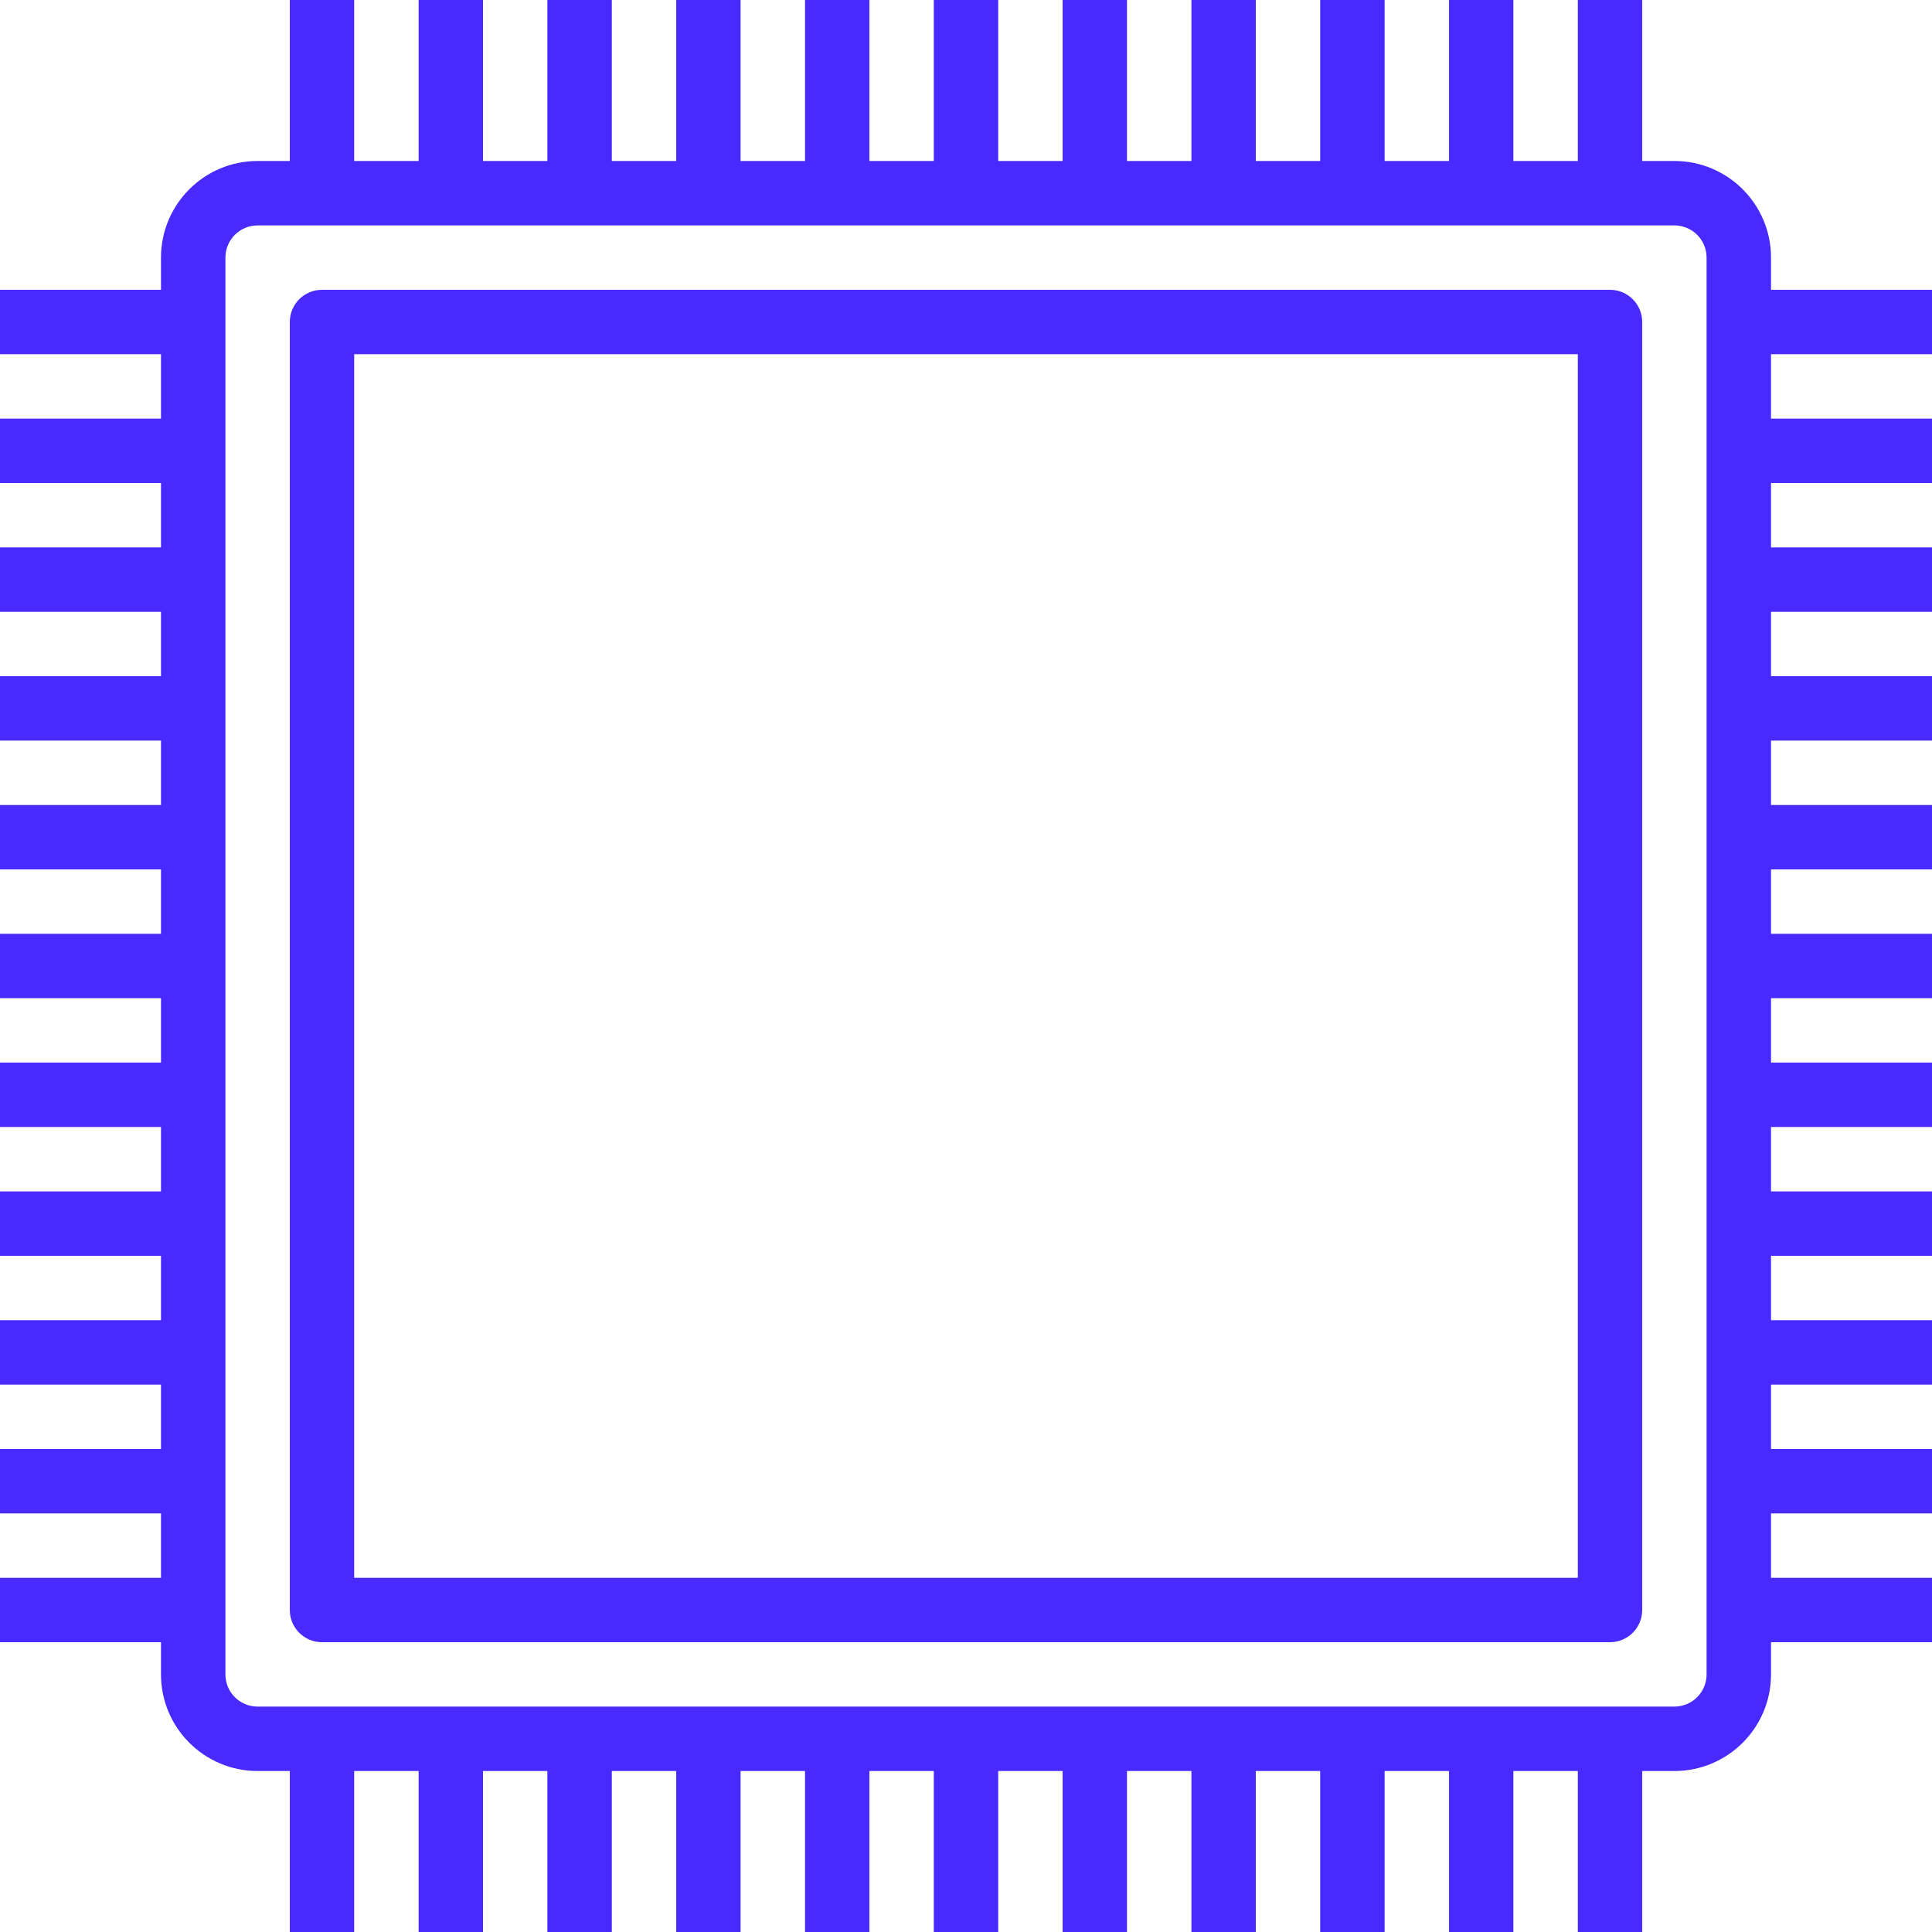
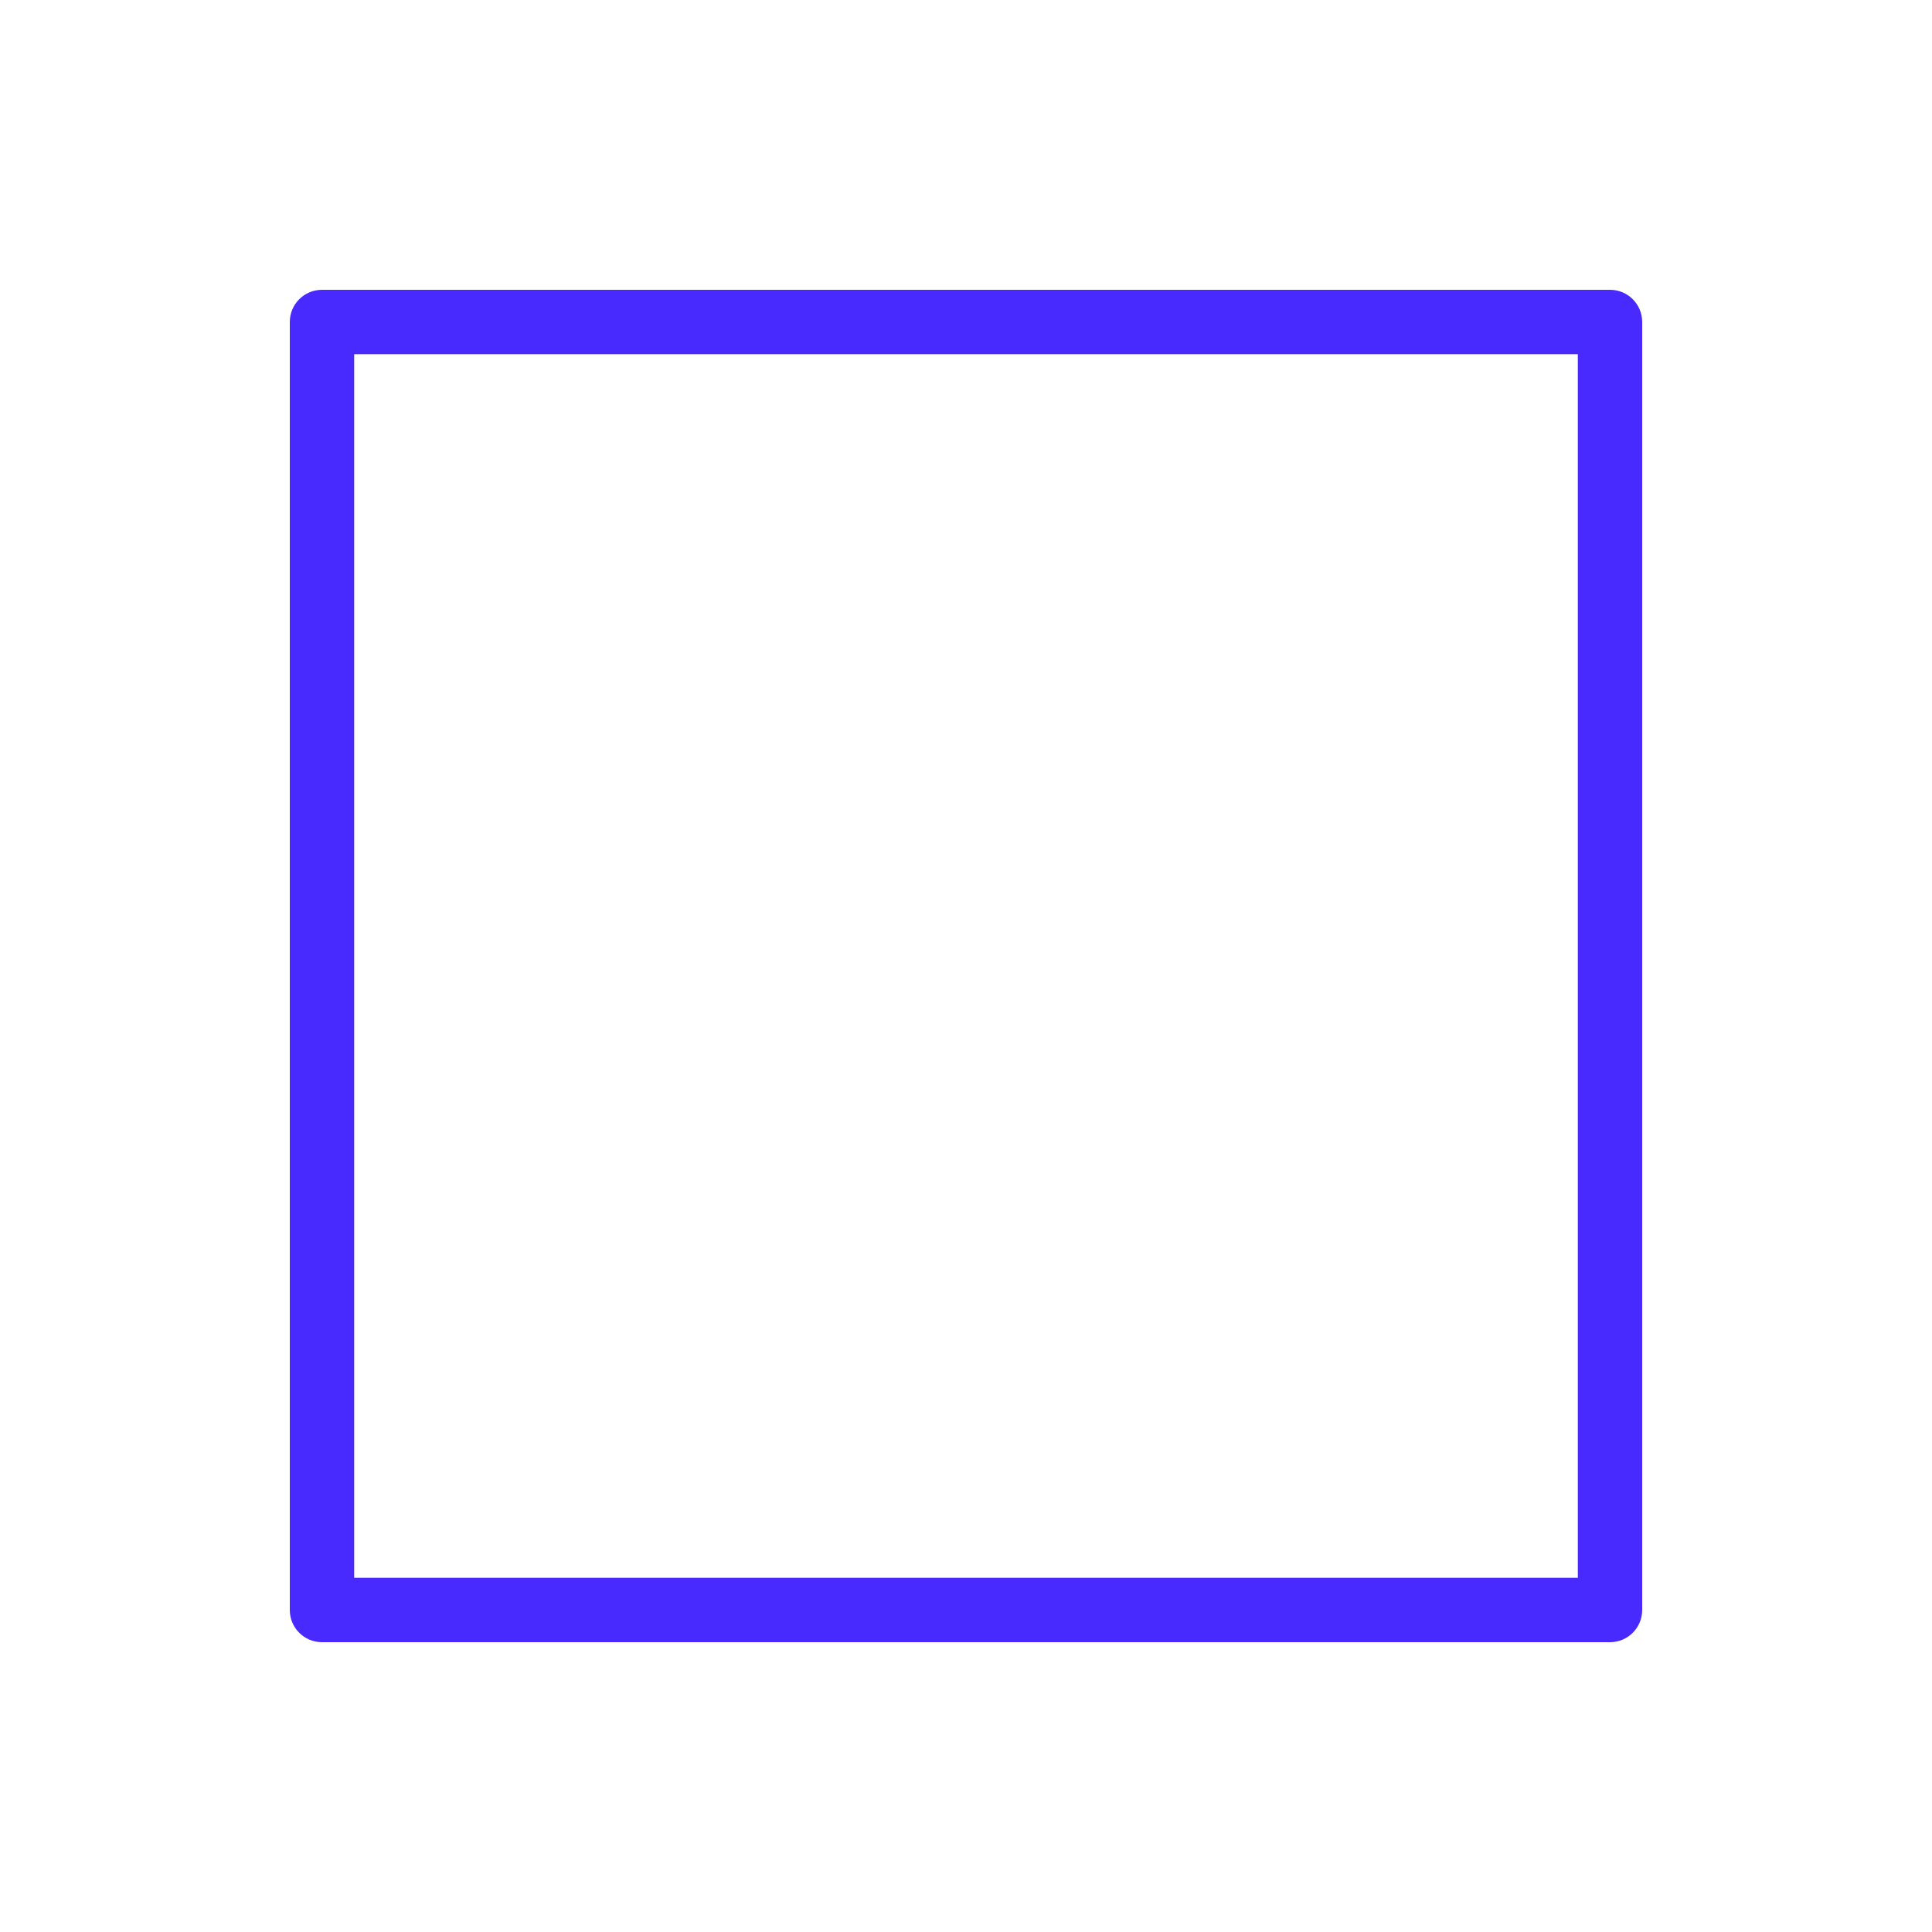
<svg xmlns="http://www.w3.org/2000/svg" width="40" height="40" viewBox="0 0 40 40" fill="none">
-   <path d="M40 7.333V6H36.667V5.333C36.667 4.229 35.771 3.333 34.667 3.333H34V0H32.667V3.333H31.333V0H30V3.333H28.667V0H27.333V3.333H26V0H24.667V3.333H23.333V0H22V3.333H20.667V0H19.333V3.333H18V0H16.667V3.333H15.333V0H14V3.333H12.667V0H11.333V3.333H10V0H8.667V3.333H7.333V0H6V3.333H5.333C4.229 3.333 3.333 4.229 3.333 5.333V6H0V7.333H3.333V8.667H0V10H3.333V11.333H0V12.667H3.333V14H0V15.333H3.333V16.667H0V18H3.333V19.333H0V20.667H3.333V22H0V23.333H3.333V24.667H0V26H3.333V27.333H0V28.667H3.333V30H0V31.333H3.333V32.667H0V34H3.333V34.667C3.333 35.771 4.229 36.667 5.333 36.667H6V40H7.333V36.667H8.667V40H10V36.667H11.333V40H12.667V36.667H14V40H15.333V36.667H16.667V40H18V36.667H19.333V40H20.667V36.667H22V40H23.333V36.667H24.667V40H26V36.667H27.333V40H28.667V36.667H30V40H31.333V36.667H32.667V40H34V36.667H34.667C35.771 36.667 36.667 35.771 36.667 34.667V34H40V32.667H36.667V31.333H40V30H36.667V28.667H40V27.333H36.667V26H40V24.667H36.667V23.333H40V22H36.667V20.667H40V19.333H36.667V18H40V16.667H36.667V15.333H40V14H36.667V12.667H40V11.333H36.667V10H40V8.667H36.667V7.333H40ZM35.333 34.667C35.333 35.035 35.035 35.333 34.667 35.333H5.333C4.965 35.333 4.667 35.035 4.667 34.667V5.333C4.667 4.965 4.965 4.667 5.333 4.667H34.667C35.035 4.667 35.333 4.965 35.333 5.333V34.667Z" fill="#482AFF" />
  <path d="M33.333 6H6.667C6.298 6 6 6.298 6 6.667V33.333C6 33.702 6.298 34 6.667 34H33.333C33.702 34 34 33.702 34 33.333V6.667C34 6.298 33.702 6 33.333 6ZM32.667 32.667H7.333V7.333H32.667V32.667Z" fill="#482AFF" />
</svg>